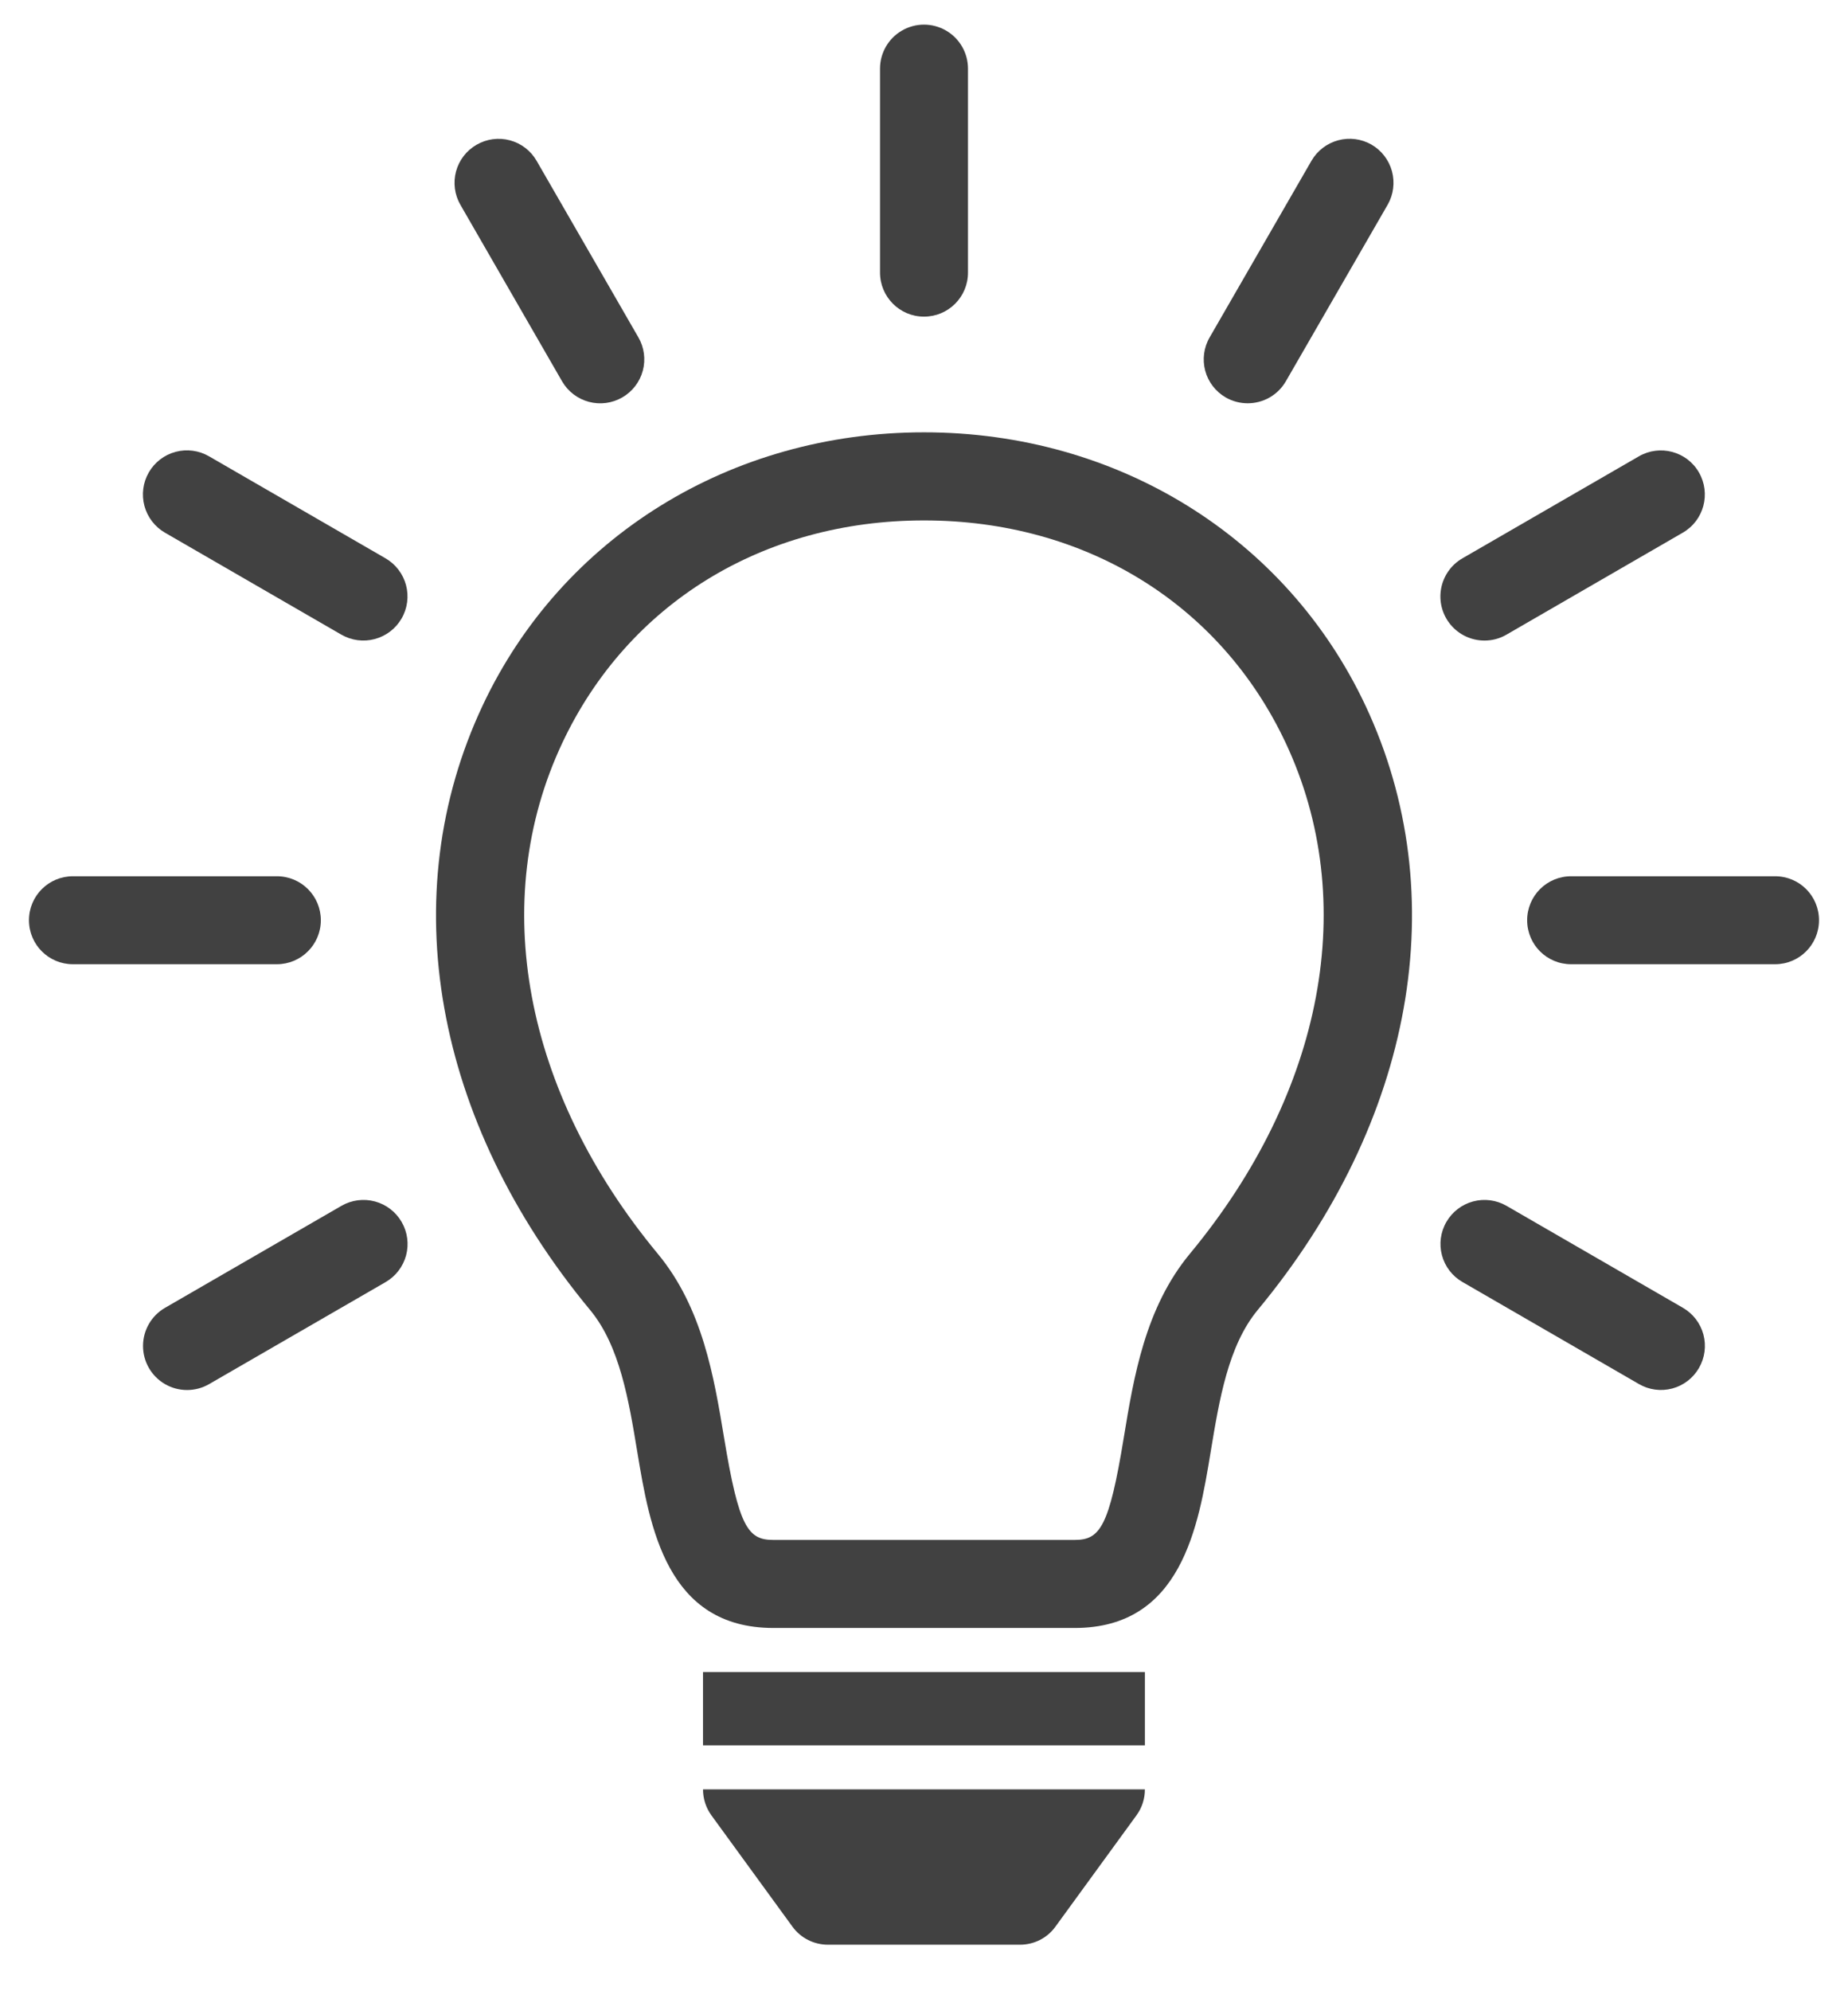
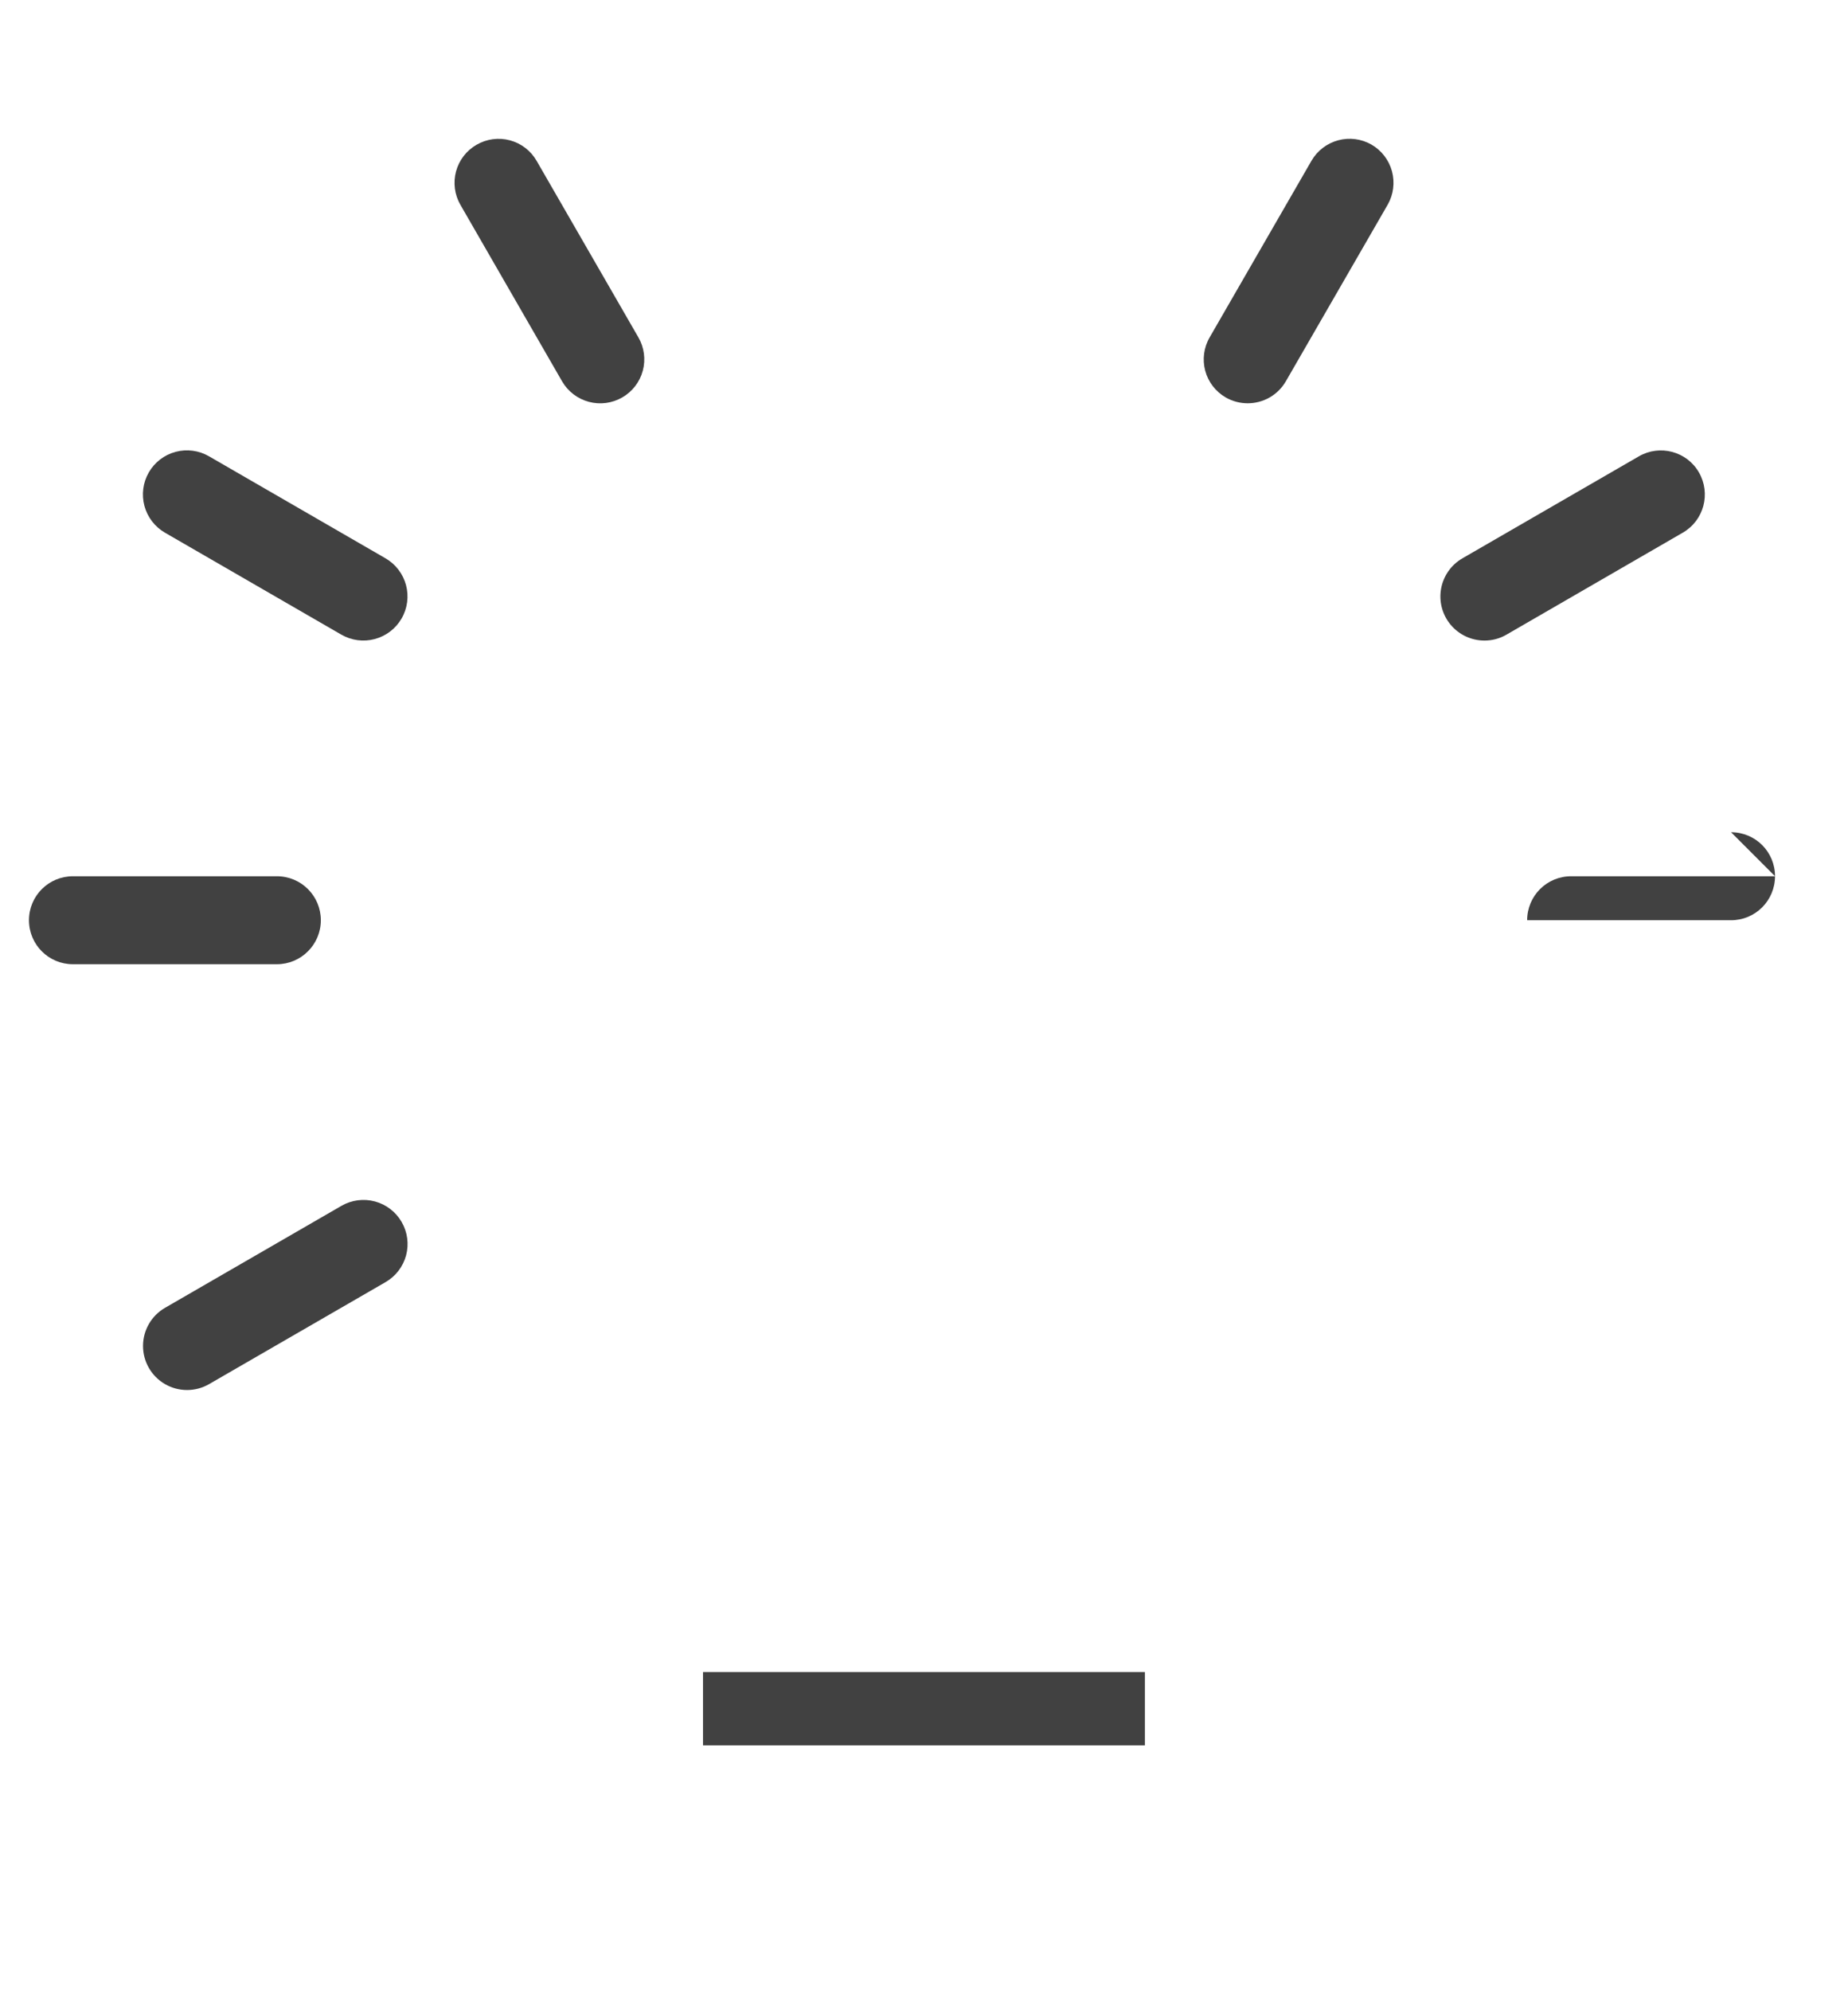
<svg xmlns="http://www.w3.org/2000/svg" xmlns:xlink="http://www.w3.org/1999/xlink" width="65" height="70" viewBox="0 0 65 70">
  <defs>
    <path id="a" d="M24.727 58.779H40.27v2.578H24.727z" />
  </defs>
  <clipPath id="b">
    <use xlink:href="#a" overflow="visible" />
  </clipPath>
  <g clip-path="url(#b)">
    <defs>
      <path id="c" d="M-87-1567.884H937v3464H-87z" />
    </defs>
    <clipPath id="d">
      <use xlink:href="#c" overflow="visible" />
    </clipPath>
    <path clip-path="url(#d)" fill="#414141" d="M19.727 53.779H45.27v12.578H19.727z" />
  </g>
  <defs>
    <path id="e" d="M25.026 63.822l2.848 3.91c.289.398.754.633 1.25.633h6.75c.496 0 .961-.234 1.25-.637l2.848-3.91a1.53 1.53 0 0 0 .297-.914H24.727c0 .332.105.653.299.918z" />
  </defs>
  <clipPath id="f">
    <use xlink:href="#e" overflow="visible" />
  </clipPath>
  <g clip-path="url(#f)">
    <defs>
-       <path id="g" d="M-87-1567.884H937v3464H-87z" />
-     </defs>
+       </defs>
    <clipPath id="h">
      <use xlink:href="#g" overflow="visible" />
    </clipPath>
    <path clip-path="url(#h)" fill="#414141" d="M19.727 57.904H45.27v15.461H19.727z" />
  </g>
  <defs>
    <path id="i" d="M41.854 44.072c-1.574 1.898-1.976 4.328-2.328 6.473-.515 3.141-.836 3.59-1.726 3.59H27.199c-.89 0-1.211-.445-1.73-3.586-.356-2.145-.758-4.578-2.336-6.477-4.711-5.688-5.969-12.398-3.356-17.953 2.305-4.898 7.059-7.824 12.723-7.824 5.665 0 10.422 2.926 12.723 7.824 2.605 5.551 1.351 12.262-3.369 17.953zM32.5 15.198c-6.793 0-12.738 3.68-15.523 9.602-3.137 6.668-1.723 14.609 3.777 21.25 1.043 1.256 1.359 3.16 1.664 5.006.434 2.607 1.023 6.174 4.785 6.174h10.598c3.761 0 4.351-3.574 4.781-6.184.305-1.84.617-3.746 1.66-5 5.504-6.637 6.918-14.578 3.784-21.246-2.789-5.923-8.733-9.602-15.526-9.602z" />
  </defs>
  <clipPath id="j">
    <use xlink:href="#i" overflow="visible" />
  </clipPath>
  <g clip-path="url(#j)">
    <defs>
-       <path id="k" d="M-87-1567.884H937v3464H-87z" />
-     </defs>
+       </defs>
    <clipPath id="l">
      <use xlink:href="#k" overflow="visible" />
    </clipPath>
    <path clip-path="url(#l)" fill="#414141" d="M10.335 10.198h44.329v52.031H10.335z" />
  </g>
  <defs>
    <path id="m" d="M32.5 11.131c.855 0 1.547-.691 1.547-1.547V2.413a1.546 1.546 0 1 0-3.094 0v7.168c0 .855.692 1.55 1.547 1.55z" />
  </defs>
  <clipPath id="n">
    <use xlink:href="#m" overflow="visible" />
  </clipPath>
  <g clip-path="url(#n)">
    <defs>
      <path id="o" d="M-87-1567.884H937v3464H-87z" />
    </defs>
    <clipPath id="p">
      <use xlink:href="#o" overflow="visible" />
    </clipPath>
-     <path clip-path="url(#p)" fill="#414141" d="M25.953-4.134h13.094v20.266H25.953z" />
  </g>
  <g>
    <defs>
      <path id="q" d="M19.77 13.405a1.55 1.55 0 0 0 2.117.566 1.543 1.543 0 0 0 .566-2.113l-3.578-6.203a1.543 1.543 0 0 0-2.113-.566 1.544 1.544 0 0 0-.567 2.113l3.575 6.203z" />
    </defs>
    <clipPath id="r">
      <use xlink:href="#q" overflow="visible" />
    </clipPath>
    <g clip-path="url(#r)">
      <defs>
        <path id="s" d="M-87-1567.884H937v3464H-87z" />
      </defs>
      <clipPath id="t">
        <use xlink:href="#s" overflow="visible" />
      </clipPath>
      <path clip-path="url(#t)" fill="#414141" d="M10.986-.121h16.676v19.298H10.986z" />
    </g>
  </g>
  <g>
    <defs>
      <path id="u" d="M13.559 19.627l-6.207-3.586a1.548 1.548 0 0 0-2.118.566 1.553 1.553 0 0 0 .566 2.118l6.207 3.586a1.553 1.553 0 0 0 2.117-.566 1.548 1.548 0 0 0-.565-2.118z" />
    </defs>
    <clipPath id="v">
      <use xlink:href="#u" overflow="visible" />
    </clipPath>
    <g clip-path="url(#v)">
      <defs>
        <path id="w" d="M-87-1567.884H937v3464H-87z" />
      </defs>
      <clipPath id="x">
        <use xlink:href="#w" overflow="visible" />
      </clipPath>
      <path clip-path="url(#x)" fill="#414141" d="M.027 10.833h19.307v16.686H.027z" />
    </g>
  </g>
  <g>
    <defs>
      <path id="y" d="M59.194 45.975l-6.207-3.586a1.548 1.548 0 0 0-2.112.566 1.542 1.542 0 0 0 .565 2.113l6.204 3.586a1.542 1.542 0 0 0 2.113-.562 1.547 1.547 0 0 0-.563-2.117z" />
    </defs>
    <clipPath id="z">
      <use xlink:href="#y" overflow="visible" />
    </clipPath>
    <g clip-path="url(#z)">
      <defs>
-         <path id="A" d="M-87-1567.884H937v3464H-87z" />
-       </defs>
+         </defs>
      <clipPath id="B">
        <use xlink:href="#A" overflow="visible" />
      </clipPath>
-       <path clip-path="url(#B)" fill="#414141" d="M45.665 37.184h19.302v16.682H45.665z" />
    </g>
  </g>
  <g>
    <defs>
      <path id="C" d="M11.285 32.35c0-.855-.691-1.546-1.547-1.546H2.565c-.855 0-1.546.69-1.546 1.546s.691 1.547 1.546 1.547h7.172c.852 0 1.548-.691 1.548-1.547z" />
    </defs>
    <clipPath id="D">
      <use xlink:href="#C" overflow="visible" />
    </clipPath>
    <g clip-path="url(#D)">
      <defs>
        <path id="E" d="M-87-1567.884H937v3464H-87z" />
      </defs>
      <clipPath id="F">
        <use xlink:href="#E" overflow="visible" />
      </clipPath>
      <path clip-path="url(#F)" fill="#414141" d="M-3.98 25.804h20.265v13.092H-3.98z" />
    </g>
  </g>
  <g>
    <defs>
-       <path id="G" d="M62.434 30.804h-7.172c-.856 0-1.547.69-1.547 1.546s.69 1.547 1.547 1.547h7.172c.855 0 1.546-.691 1.546-1.547s-.687-1.546-1.546-1.546z" />
+       <path id="G" d="M62.434 30.804h-7.172c-.856 0-1.547.69-1.547 1.546h7.172c.855 0 1.546-.691 1.546-1.547s-.687-1.546-1.546-1.546z" />
    </defs>
    <clipPath id="H">
      <use xlink:href="#G" overflow="visible" />
    </clipPath>
    <g clip-path="url(#H)">
      <defs>
        <path id="I" d="M-87-1567.884H937v3464H-87z" />
      </defs>
      <clipPath id="J">
        <use xlink:href="#I" overflow="visible" />
      </clipPath>
      <path clip-path="url(#J)" fill="#414141" d="M48.715 25.804H68.98v13.092H48.715z" />
    </g>
  </g>
  <g>
    <defs>
      <path id="K" d="M12.012 42.389l-6.207 3.586a1.549 1.549 0 1 0 1.549 2.683l6.207-3.586a1.545 1.545 0 0 0 .567-2.113 1.55 1.55 0 0 0-2.116-.57z" />
    </defs>
    <clipPath id="L">
      <use xlink:href="#K" overflow="visible" />
    </clipPath>
    <g clip-path="url(#L)">
      <defs>
        <path id="M" d="M-87-1567.884H937v3464H-87z" />
      </defs>
      <clipPath id="N">
        <use xlink:href="#M" overflow="visible" />
      </clipPath>
      <path clip-path="url(#N)" fill="#414141" d="M.03 37.184h19.306v16.682H.03z" />
    </g>
  </g>
  <g>
    <defs>
      <path id="O" d="M52.215 22.518c.265 0 .531-.066.772-.207l6.203-3.586c.743-.43.993-1.375.567-2.117s-1.375-.992-2.113-.566l-6.207 3.586a1.549 1.549 0 0 0 .778 2.89z" />
    </defs>
    <clipPath id="P">
      <use xlink:href="#O" overflow="visible" />
    </clipPath>
    <g clip-path="url(#P)">
      <defs>
        <path id="Q" d="M-87-1567.884H937v3464H-87z" />
      </defs>
      <clipPath id="R">
        <use xlink:href="#Q" overflow="visible" />
      </clipPath>
      <path clip-path="url(#R)" fill="#414141" d="M45.664 10.834h19.301v16.684H45.664z" />
    </g>
  </g>
  <g>
    <defs>
      <path id="S" d="M43.112 13.971c.242.141.513.206.774.206.535 0 1.054-.276 1.343-.776l3.579-6.203a1.551 1.551 0 0 0-.566-2.113 1.55 1.55 0 0 0-2.113.566l-3.578 6.203a1.542 1.542 0 0 0 .561 2.117z" />
    </defs>
    <clipPath id="T">
      <use xlink:href="#S" overflow="visible" />
    </clipPath>
    <g clip-path="url(#T)">
      <defs>
        <path id="U" d="M-87-1567.884H937v3464H-87z" />
      </defs>
      <clipPath id="V">
        <use xlink:href="#U" overflow="visible" />
      </clipPath>
      <path clip-path="url(#V)" fill="#414141" d="M37.338-.122h16.677v19.299H37.338z" />
    </g>
  </g>
</svg>